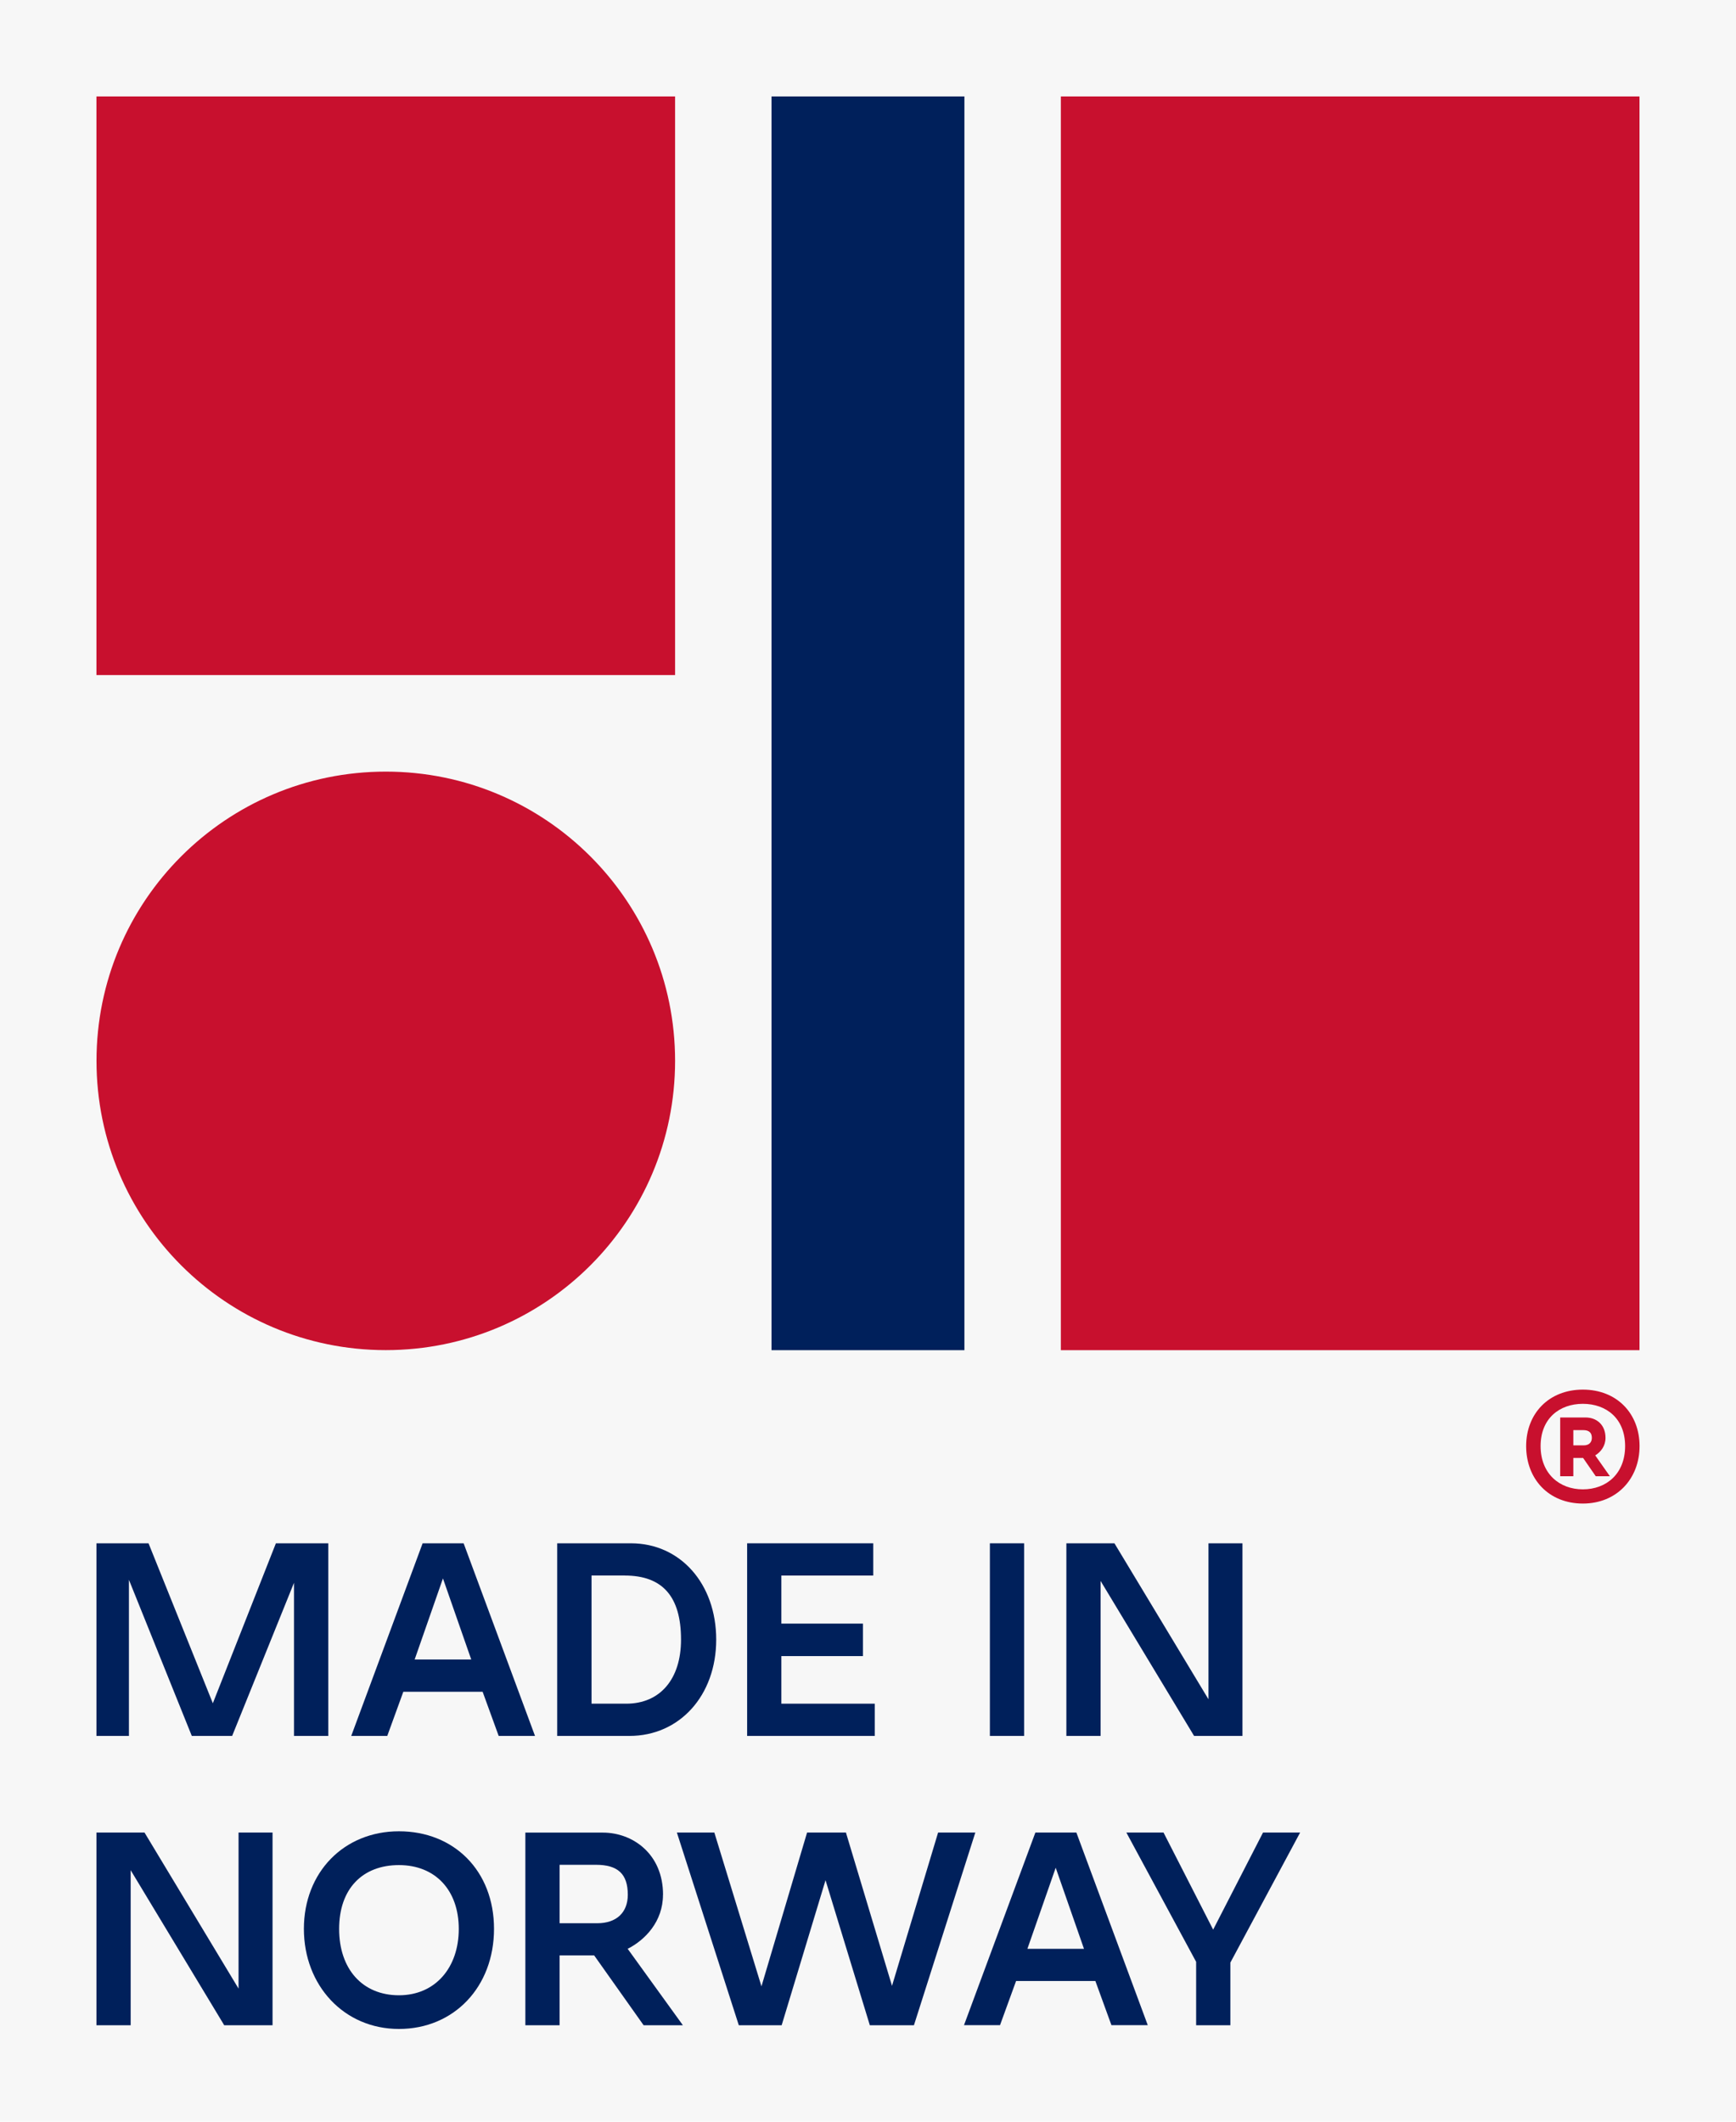
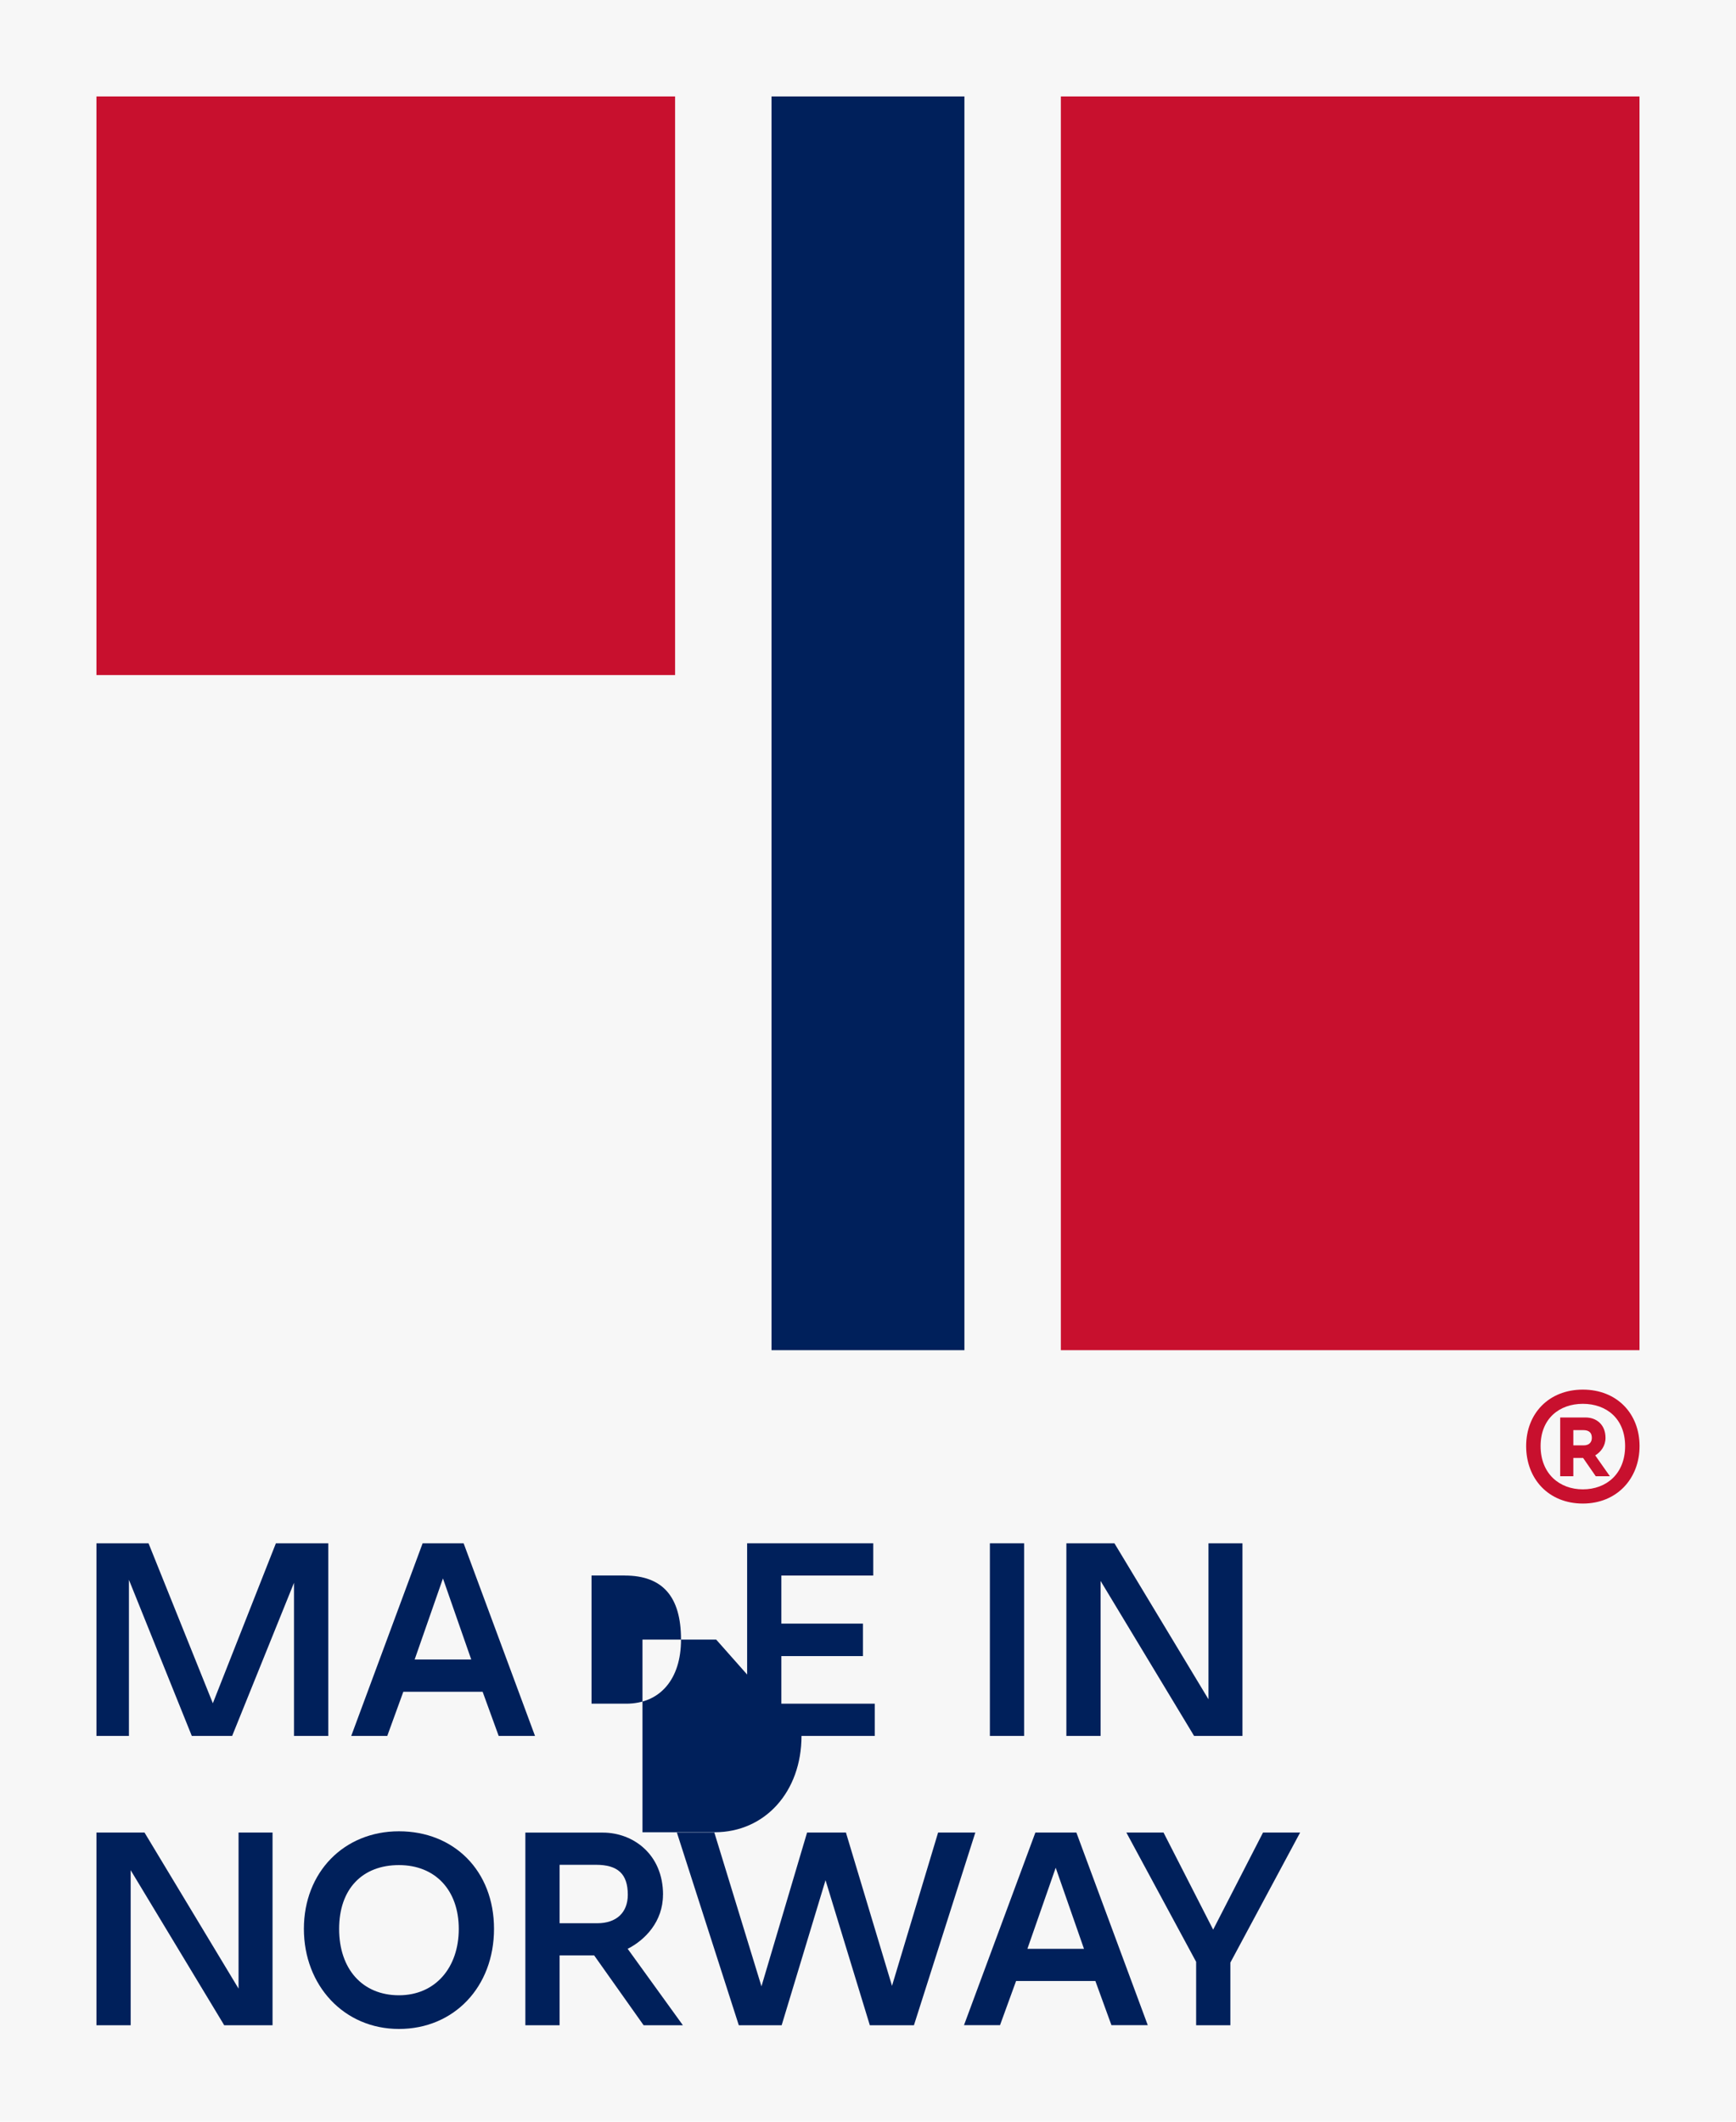
<svg xmlns="http://www.w3.org/2000/svg" id="Layer_1" data-name="Layer 1" viewBox="0 0 289.63 353.99">
  <defs>
    <style>
      .cls-1 {
        fill: #c8102e;
      }

      .cls-1, .cls-2, .cls-3, .cls-4, .cls-5 {
        stroke-width: 0px;
      }

      .cls-6 {
        clip-path: url(#clippath);
      }

      .cls-2 {
        fill: none;
      }

      .cls-3 {
        fill: #f7f7f7;
      }

      .cls-7 {
        clip-path: url(#clippath-1);
      }

      .cls-8 {
        clip-path: url(#clippath-2);
      }

      .cls-4 {
        fill: #00205b;
      }

      .cls-5 {
        fill: #fff;
      }
    </style>
    <clipPath id="clippath">
      <rect class="cls-2" width="289.63" height="353.99" />
    </clipPath>
    <clipPath id="clippath-1">
      <rect class="cls-2" width="289.63" height="353.99" />
    </clipPath>
    <clipPath id="clippath-2">
      <rect class="cls-2" width="289.63" height="353.99" />
    </clipPath>
  </defs>
  <rect class="cls-5" width="289.63" height="353.99" />
  <rect class="cls-3" width="289.63" height="353.99" />
  <g class="cls-6">
    <path class="cls-1" d="M254.62,241.27c0-5.42,3.78-9.42,9.46-9.42s9.46,4,9.46,9.42-3.78,9.59-9.46,9.59-9.46-4.08-9.46-9.59M271.13,241.27c0-4.6-3.14-7.05-7.05-7.05s-7.05,2.45-7.05,7.05,3.14,7.22,7.05,7.22,7.05-2.58,7.05-7.22M260.29,236.5h4.26c1.76,0,3.31,1.16,3.31,3.4,0,1.33-.77,2.36-1.72,2.92l2.45,3.48h-2.36l-2.11-3.05h-1.63v3.05h-2.19v-9.8ZM262.49,238.61v2.54h1.76c.77,0,1.33-.43,1.33-1.25,0-.86-.47-1.29-1.42-1.29h-1.68Z" />
  </g>
  <polygon class="cls-4" points="54.77 289.63 54.77 257.49 46.03 257.49 35.51 284.18 24.78 257.49 16.09 257.49 16.09 289.63 21.51 289.63 21.51 263.58 32 289.63 38.73 289.63 49.05 264.08 49.05 289.63 54.77 289.63" />
  <path class="cls-4" d="M77.34,257.49h-6.83l-11.91,32.14h6.01l2.68-7.37h13.23l2.68,7.37h6.06l-11.91-32.14ZM78.63,276.88h-9.45l4.72-13.53,4.72,13.53Z" />
  <g class="cls-7">
-     <path class="cls-4" d="M119.49,273.56c0-9.31-5.98-16.07-14.23-16.07h-12.3v32.14h12.05c8.39,0,14.48-6.76,14.48-16.07M104.22,262.87c6.32,0,9.4,3.5,9.4,10.69,0,6.6-3.5,10.69-9.14,10.69h-5.79v-21.39h5.54Z" />
+     <path class="cls-4" d="M119.49,273.56h-12.3v32.14h12.05c8.39,0,14.48-6.76,14.48-16.07M104.22,262.87c6.32,0,9.4,3.5,9.4,10.69,0,6.6-3.5,10.69-9.14,10.69h-5.79v-21.39h5.54Z" />
    <polygon class="cls-4" points="145.94 284.25 130.36 284.25 130.36 276.31 143.97 276.31 143.97 270.89 130.36 270.89 130.36 262.87 145.69 262.87 145.69 257.49 124.65 257.49 124.65 289.63 145.94 289.63 145.94 284.25" />
    <rect class="cls-4" x="165.15" y="257.49" width="5.71" height="32.14" />
    <polygon class="cls-4" points="183.62 263.77 199.11 289.45 199.22 289.63 207.29 289.63 207.29 257.49 201.62 257.49 201.62 283.52 185.93 257.49 177.91 257.49 177.91 289.63 183.62 289.63 183.62 263.77" />
    <polygon class="cls-4" points="39.8 331.79 24.11 305.75 16.09 305.75 16.09 337.9 21.8 337.9 21.8 312.03 37.3 337.72 37.4 337.9 45.47 337.9 45.47 305.75 39.8 305.75 39.8 331.79" />
    <path class="cls-4" d="M66.56,305.54c-9.19,0-15.86,6.85-15.86,16.28s6.67,16.7,15.86,16.7,15.86-7.02,15.86-16.7-6.67-16.28-15.86-16.28M66.56,332.9c-6.06,0-9.98-4.34-9.98-11.07s3.92-10.65,9.98-10.65,9.98,4.18,9.98,10.65-3.92,11.07-9.98,11.07" />
    <path class="cls-4" d="M110.62,316.13c0-6.81-5.05-10.37-10.04-10.37h-12.93v32.14h5.71v-11.65h5.77l8.25,11.65h6.55l-9.21-12.75c2.92-1.48,5.89-4.56,5.89-9.02M93.37,311.13h6.04c3.69,0,5.33,1.54,5.33,5,0,2.97-1.9,4.75-5.08,4.75h-6.3v-9.74Z" />
    <polygon class="cls-4" points="156.51 305.75 148.82 331.33 141.21 306.01 141.14 305.75 134.65 305.75 127.04 331.41 119.18 305.75 112.93 305.75 123.26 337.9 130.41 337.9 137.73 313.7 145.12 337.9 152.48 337.9 162.72 305.75 156.51 305.75" />
    <path class="cls-4" d="M172.74,305.75l-11.91,32.14h6.01l2.68-7.37h13.23l2.68,7.37h6.06l-11.91-32.14h-6.83ZM180.86,325.15h-9.45l4.72-13.53,4.72,13.53Z" />
    <polygon class="cls-4" points="210.72 305.75 202.4 321.95 194.12 305.75 187.92 305.75 199.56 327.32 199.56 337.9 205.27 337.9 205.27 327.45 216.91 305.75 210.72 305.75" />
  </g>
  <rect class="cls-1" x="176.99" y="16.09" width="96.54" height="209.18" />
  <rect class="cls-4" x="128.72" y="16.09" width="32.18" height="209.18" />
  <rect class="cls-1" x="16.09" y="16.09" width="96.54" height="96.54" />
  <g class="cls-8">
-     <path class="cls-1" d="M64.37,128.74h-.01c-26.66,0-48.26,21.61-48.26,48.26s21.61,48.26,48.26,48.26h.01c26.66,0,48.26-21.61,48.26-48.26s-21.61-48.26-48.26-48.26" />
-   </g>
+     </g>
</svg>